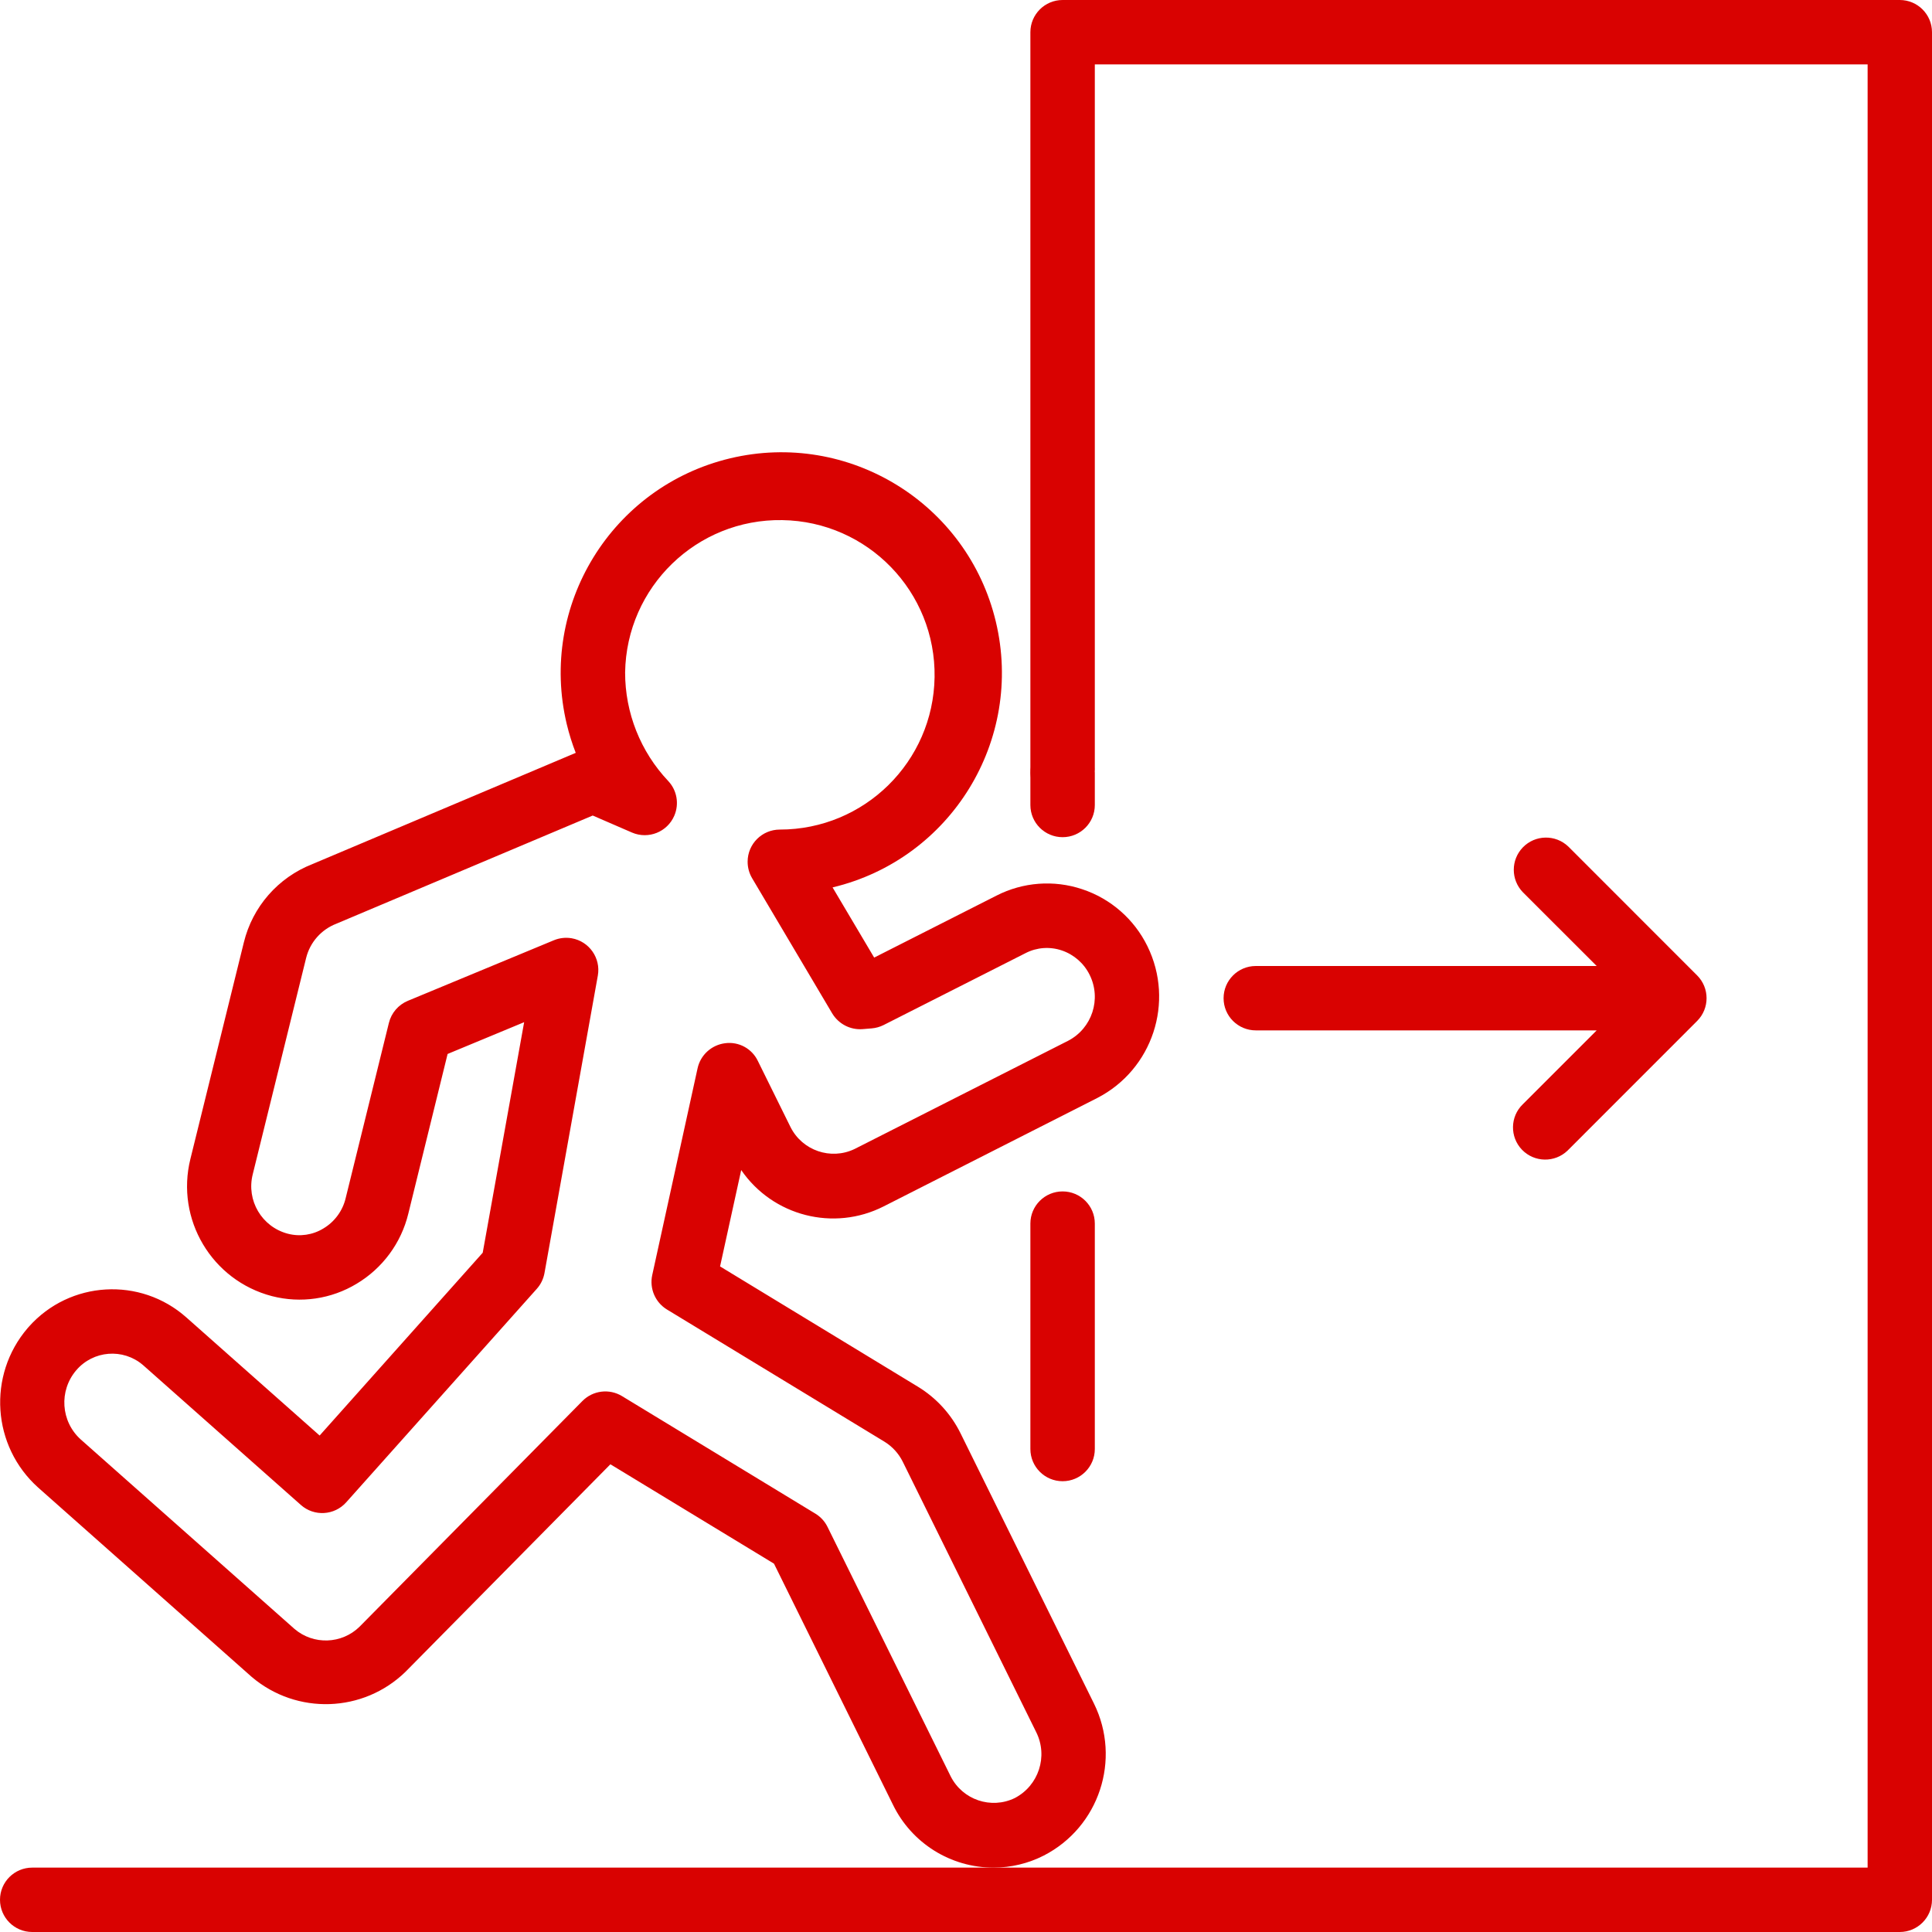
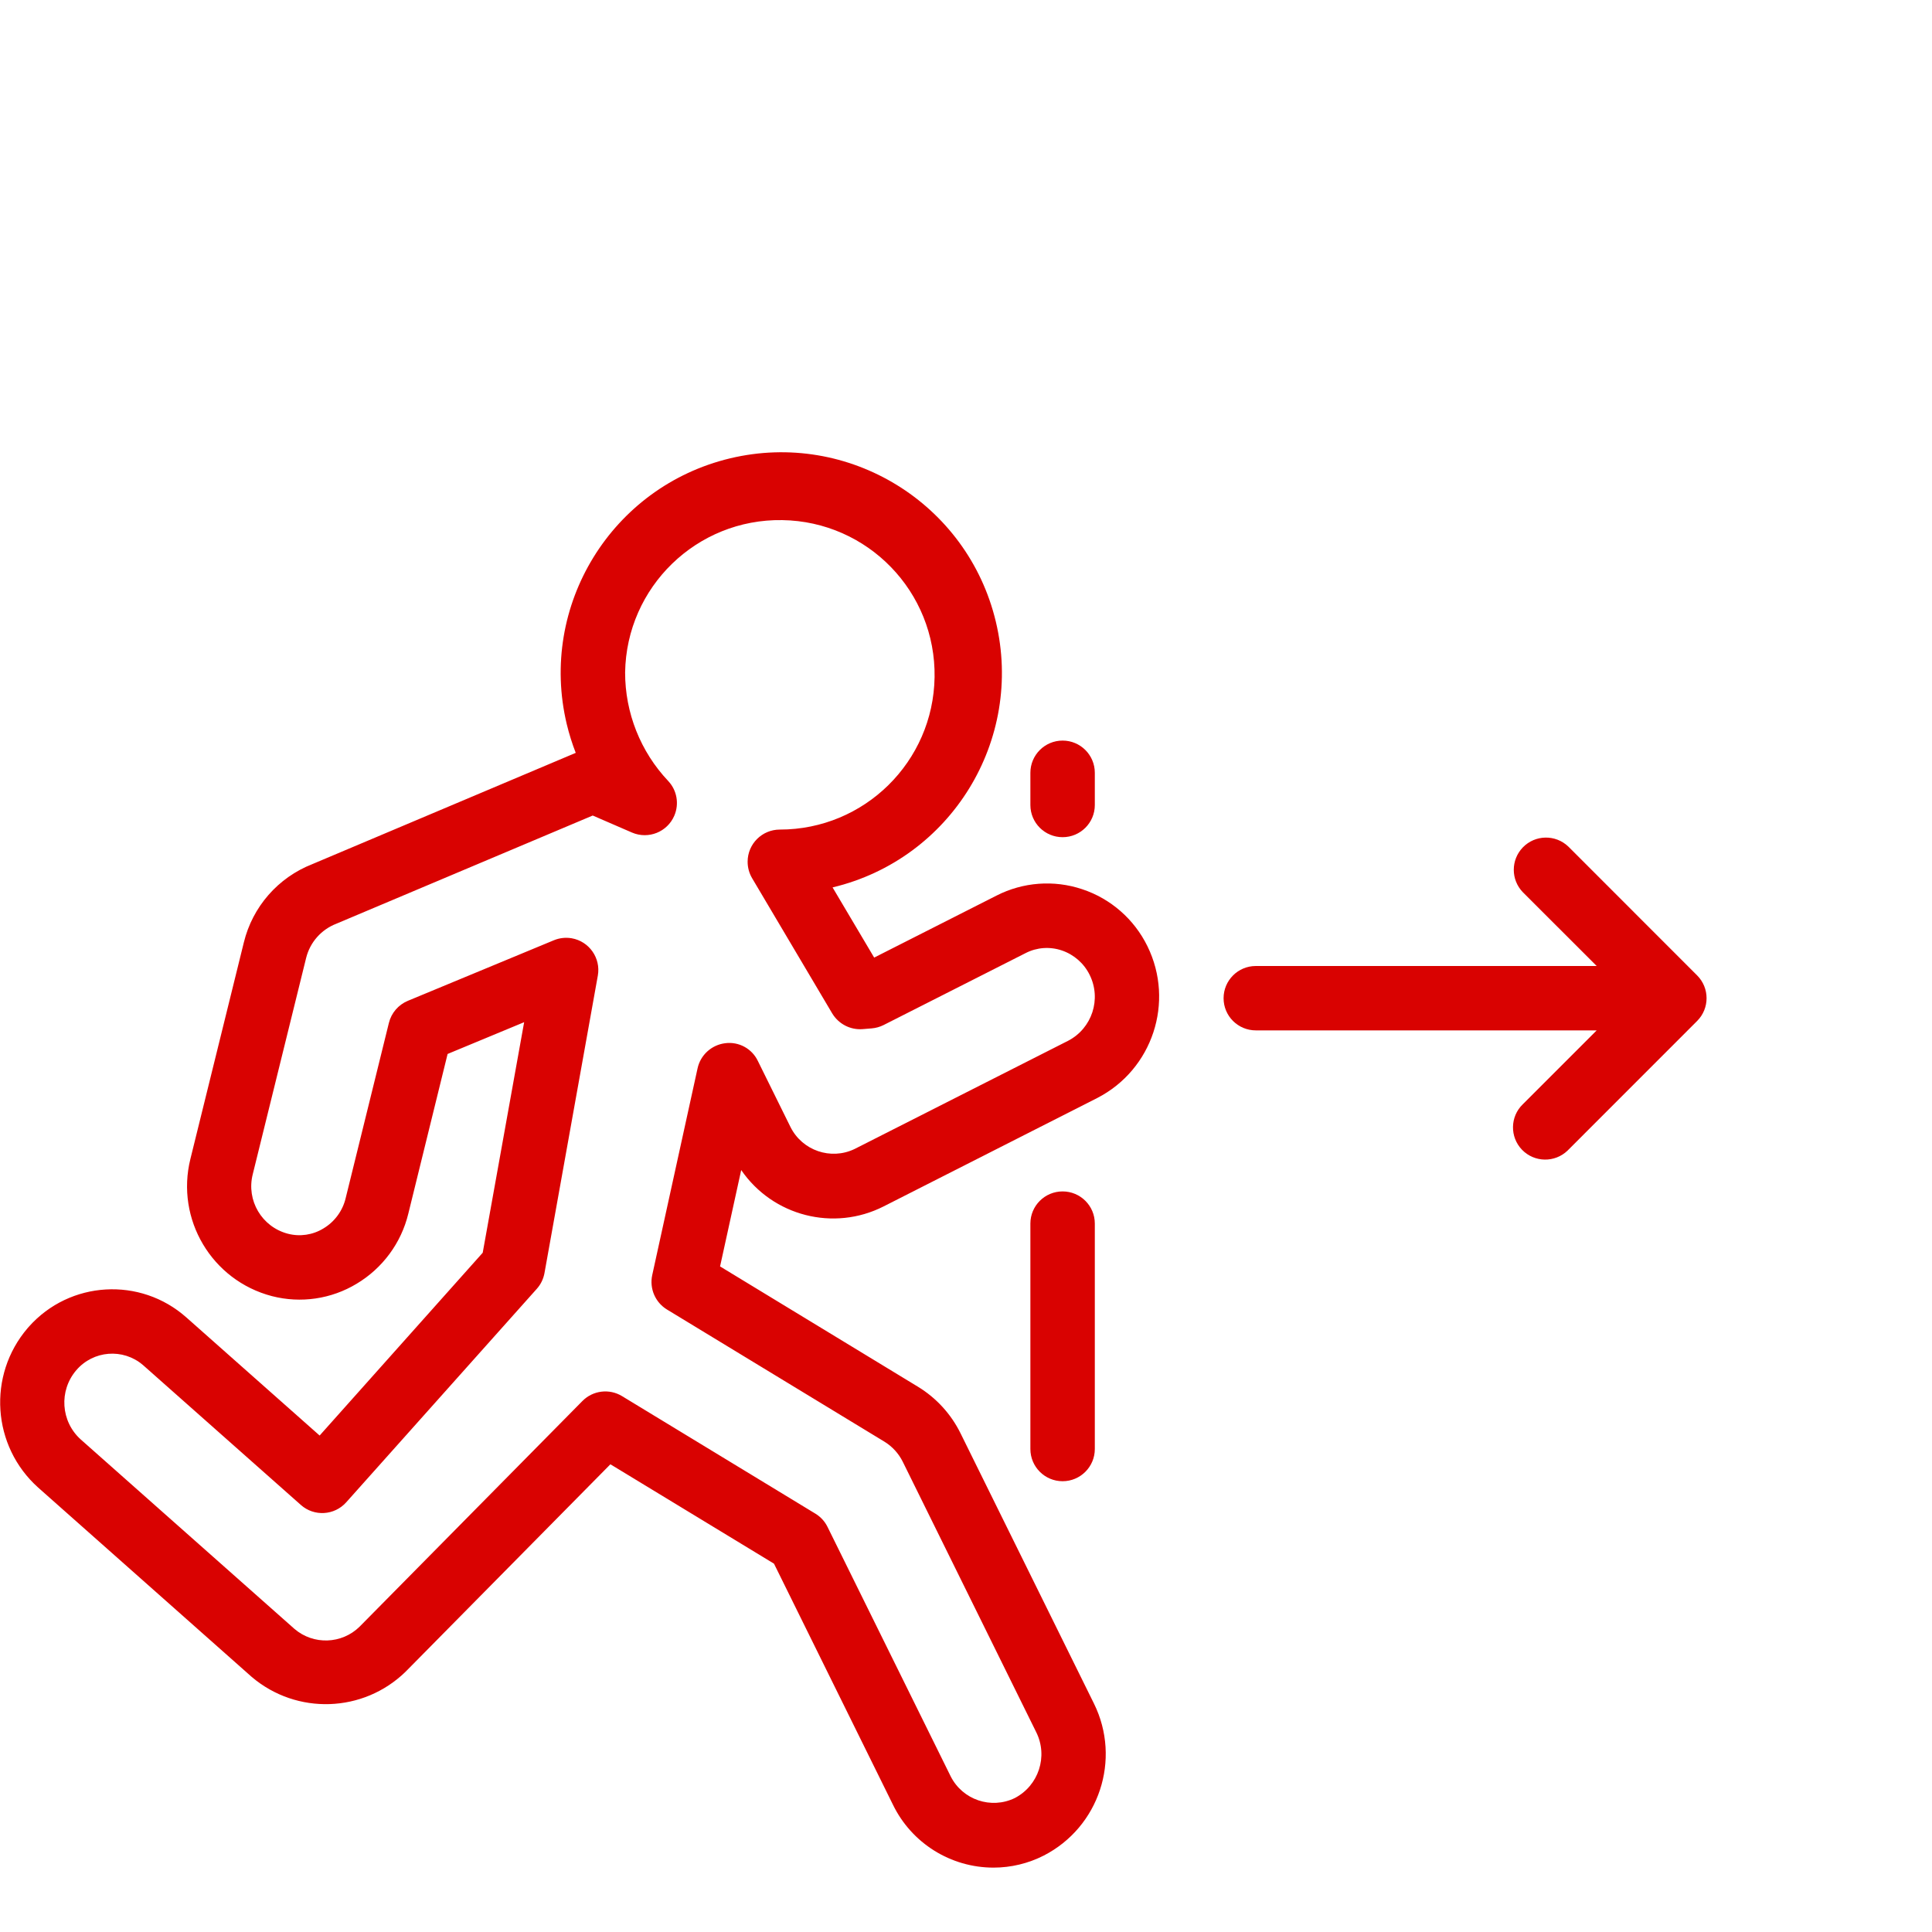
<svg xmlns="http://www.w3.org/2000/svg" width="34" height="34" viewBox="0 0 34 34" fill="none">
-   <path d="M33.433 0H18.7C18.387 0 18.133 0.254 18.133 0.567V4.817V13.5C18.133 13.813 18.187 14 18.5 14C18.813 14 19.267 13.813 19.267 13.5V1.133H32.867V32.867H0.567C0.254 32.867 0 33.12 0 33.433C0 33.746 0.254 34 0.567 34H33.433C33.746 34 34 33.746 34 33.433V0.567C34 0.254 33.746 0 33.433 0Z" fill="#D90201" />
  <path d="M15.55 21.231L19.31 19.323C20.283 18.822 20.675 17.634 20.193 16.652C19.96 16.176 19.546 15.814 19.043 15.648C18.546 15.482 18.003 15.523 17.537 15.761L15.384 16.852L14.652 15.617C16.737 15.119 18.023 13.025 17.525 10.94C17.027 8.855 14.933 7.568 12.848 8.066C10.763 8.565 9.476 10.659 9.974 12.744C10.015 12.915 10.068 13.084 10.132 13.249L5.497 15.207C4.894 15.443 4.444 15.957 4.291 16.586L3.351 20.394C3.087 21.457 3.727 22.534 4.787 22.81C5.292 22.94 5.829 22.862 6.276 22.592C6.733 22.319 7.061 21.874 7.186 21.357L7.877 18.548L9.224 17.989L8.495 22.046L5.625 25.263L3.28 23.185C2.47 22.465 1.228 22.538 0.508 23.348C0.5 23.356 0.493 23.364 0.486 23.373C-0.225 24.203 -0.142 25.451 0.673 26.18L4.431 29.512C5.222 30.183 6.393 30.144 7.136 29.421L10.742 25.769L13.621 27.518L15.714 31.759C16.043 32.437 16.731 32.867 17.484 32.867C17.792 32.867 18.096 32.794 18.37 32.654C19.343 32.153 19.736 30.965 19.253 29.982L16.903 25.222C16.736 24.884 16.476 24.6 16.154 24.404L12.672 22.287L13.044 20.591C13.601 21.402 14.673 21.676 15.55 21.231ZM12.761 18.359C12.522 18.389 12.327 18.566 12.276 18.801L11.478 22.44C11.427 22.676 11.531 22.919 11.737 23.045L15.566 25.372C15.704 25.457 15.815 25.579 15.887 25.724L18.236 30.484C18.447 30.909 18.279 31.424 17.858 31.643C17.441 31.845 16.939 31.674 16.73 31.26L14.563 26.871C14.516 26.775 14.442 26.694 14.35 26.638L10.946 24.569C10.722 24.433 10.433 24.469 10.249 24.656L6.328 28.627C6.014 28.935 5.516 28.952 5.182 28.666L1.423 25.334C1.069 25.017 1.033 24.474 1.343 24.113C1.641 23.765 2.165 23.723 2.514 24.021C2.519 24.025 2.523 24.029 2.528 24.033L5.295 26.485C5.528 26.692 5.885 26.671 6.093 26.438L9.447 22.681C9.517 22.603 9.563 22.507 9.582 22.404L10.521 17.168C10.575 16.86 10.369 16.566 10.061 16.512C9.955 16.494 9.846 16.506 9.747 16.547L7.177 17.613C7.011 17.682 6.887 17.826 6.844 18.001L6.083 21.086C6.03 21.309 5.888 21.502 5.691 21.619C5.503 21.734 5.277 21.767 5.064 21.711C4.606 21.59 4.332 21.124 4.448 20.665L5.388 16.856C5.457 16.581 5.655 16.358 5.919 16.256L10.431 14.352L11.123 14.652C11.411 14.775 11.744 14.642 11.867 14.354C11.955 14.148 11.914 13.91 11.761 13.746C11.272 13.229 11 12.545 11.001 11.834C11.024 10.33 12.262 9.129 13.766 9.153C15.27 9.176 16.471 10.414 16.447 11.918C16.424 13.405 15.212 14.599 13.724 14.599C13.411 14.599 13.157 14.852 13.157 15.165C13.157 15.267 13.184 15.367 13.236 15.455L14.646 17.835C14.758 18.02 14.963 18.127 15.179 18.111L15.339 18.098C15.413 18.092 15.484 18.072 15.55 18.039L18.049 16.773C18.245 16.672 18.475 16.655 18.685 16.726C18.899 16.798 19.076 16.953 19.176 17.156C19.387 17.581 19.219 18.097 18.797 18.316L15.038 20.221C14.62 20.421 14.118 20.248 13.911 19.833L13.337 18.671C13.233 18.453 13 18.327 12.761 18.359Z" fill="#D90201" />
  <path d="M29.867 17.166L27.601 14.899C27.375 14.682 27.017 14.688 26.799 14.913C26.587 15.133 26.587 15.481 26.799 15.701L28.099 17H22.1C21.787 17 21.533 17.254 21.533 17.567C21.533 17.88 21.787 18.133 22.1 18.133H28.099L26.799 19.433C26.574 19.65 26.568 20.009 26.785 20.234C27.003 20.459 27.362 20.465 27.587 20.248C27.591 20.243 27.596 20.239 27.601 20.234L29.867 17.967C30.088 17.746 30.088 17.387 29.867 17.166Z" fill="#D90201" />
  <path d="M18.7 20.967C18.387 20.967 18.133 21.22 18.133 21.533V25.5C18.133 25.813 18.387 26.067 18.7 26.067C19.013 26.067 19.267 25.813 19.267 25.5V21.533C19.267 21.22 19.013 20.967 18.7 20.967Z" fill="#D90201" />
  <path d="M18.7 13.033C18.387 13.033 18.133 13.287 18.133 13.6V14.167C18.133 14.48 18.387 14.733 18.7 14.733C19.013 14.733 19.267 14.48 19.267 14.167V13.6C19.267 13.287 19.013 13.033 18.7 13.033Z" fill="#D90201" />
</svg>